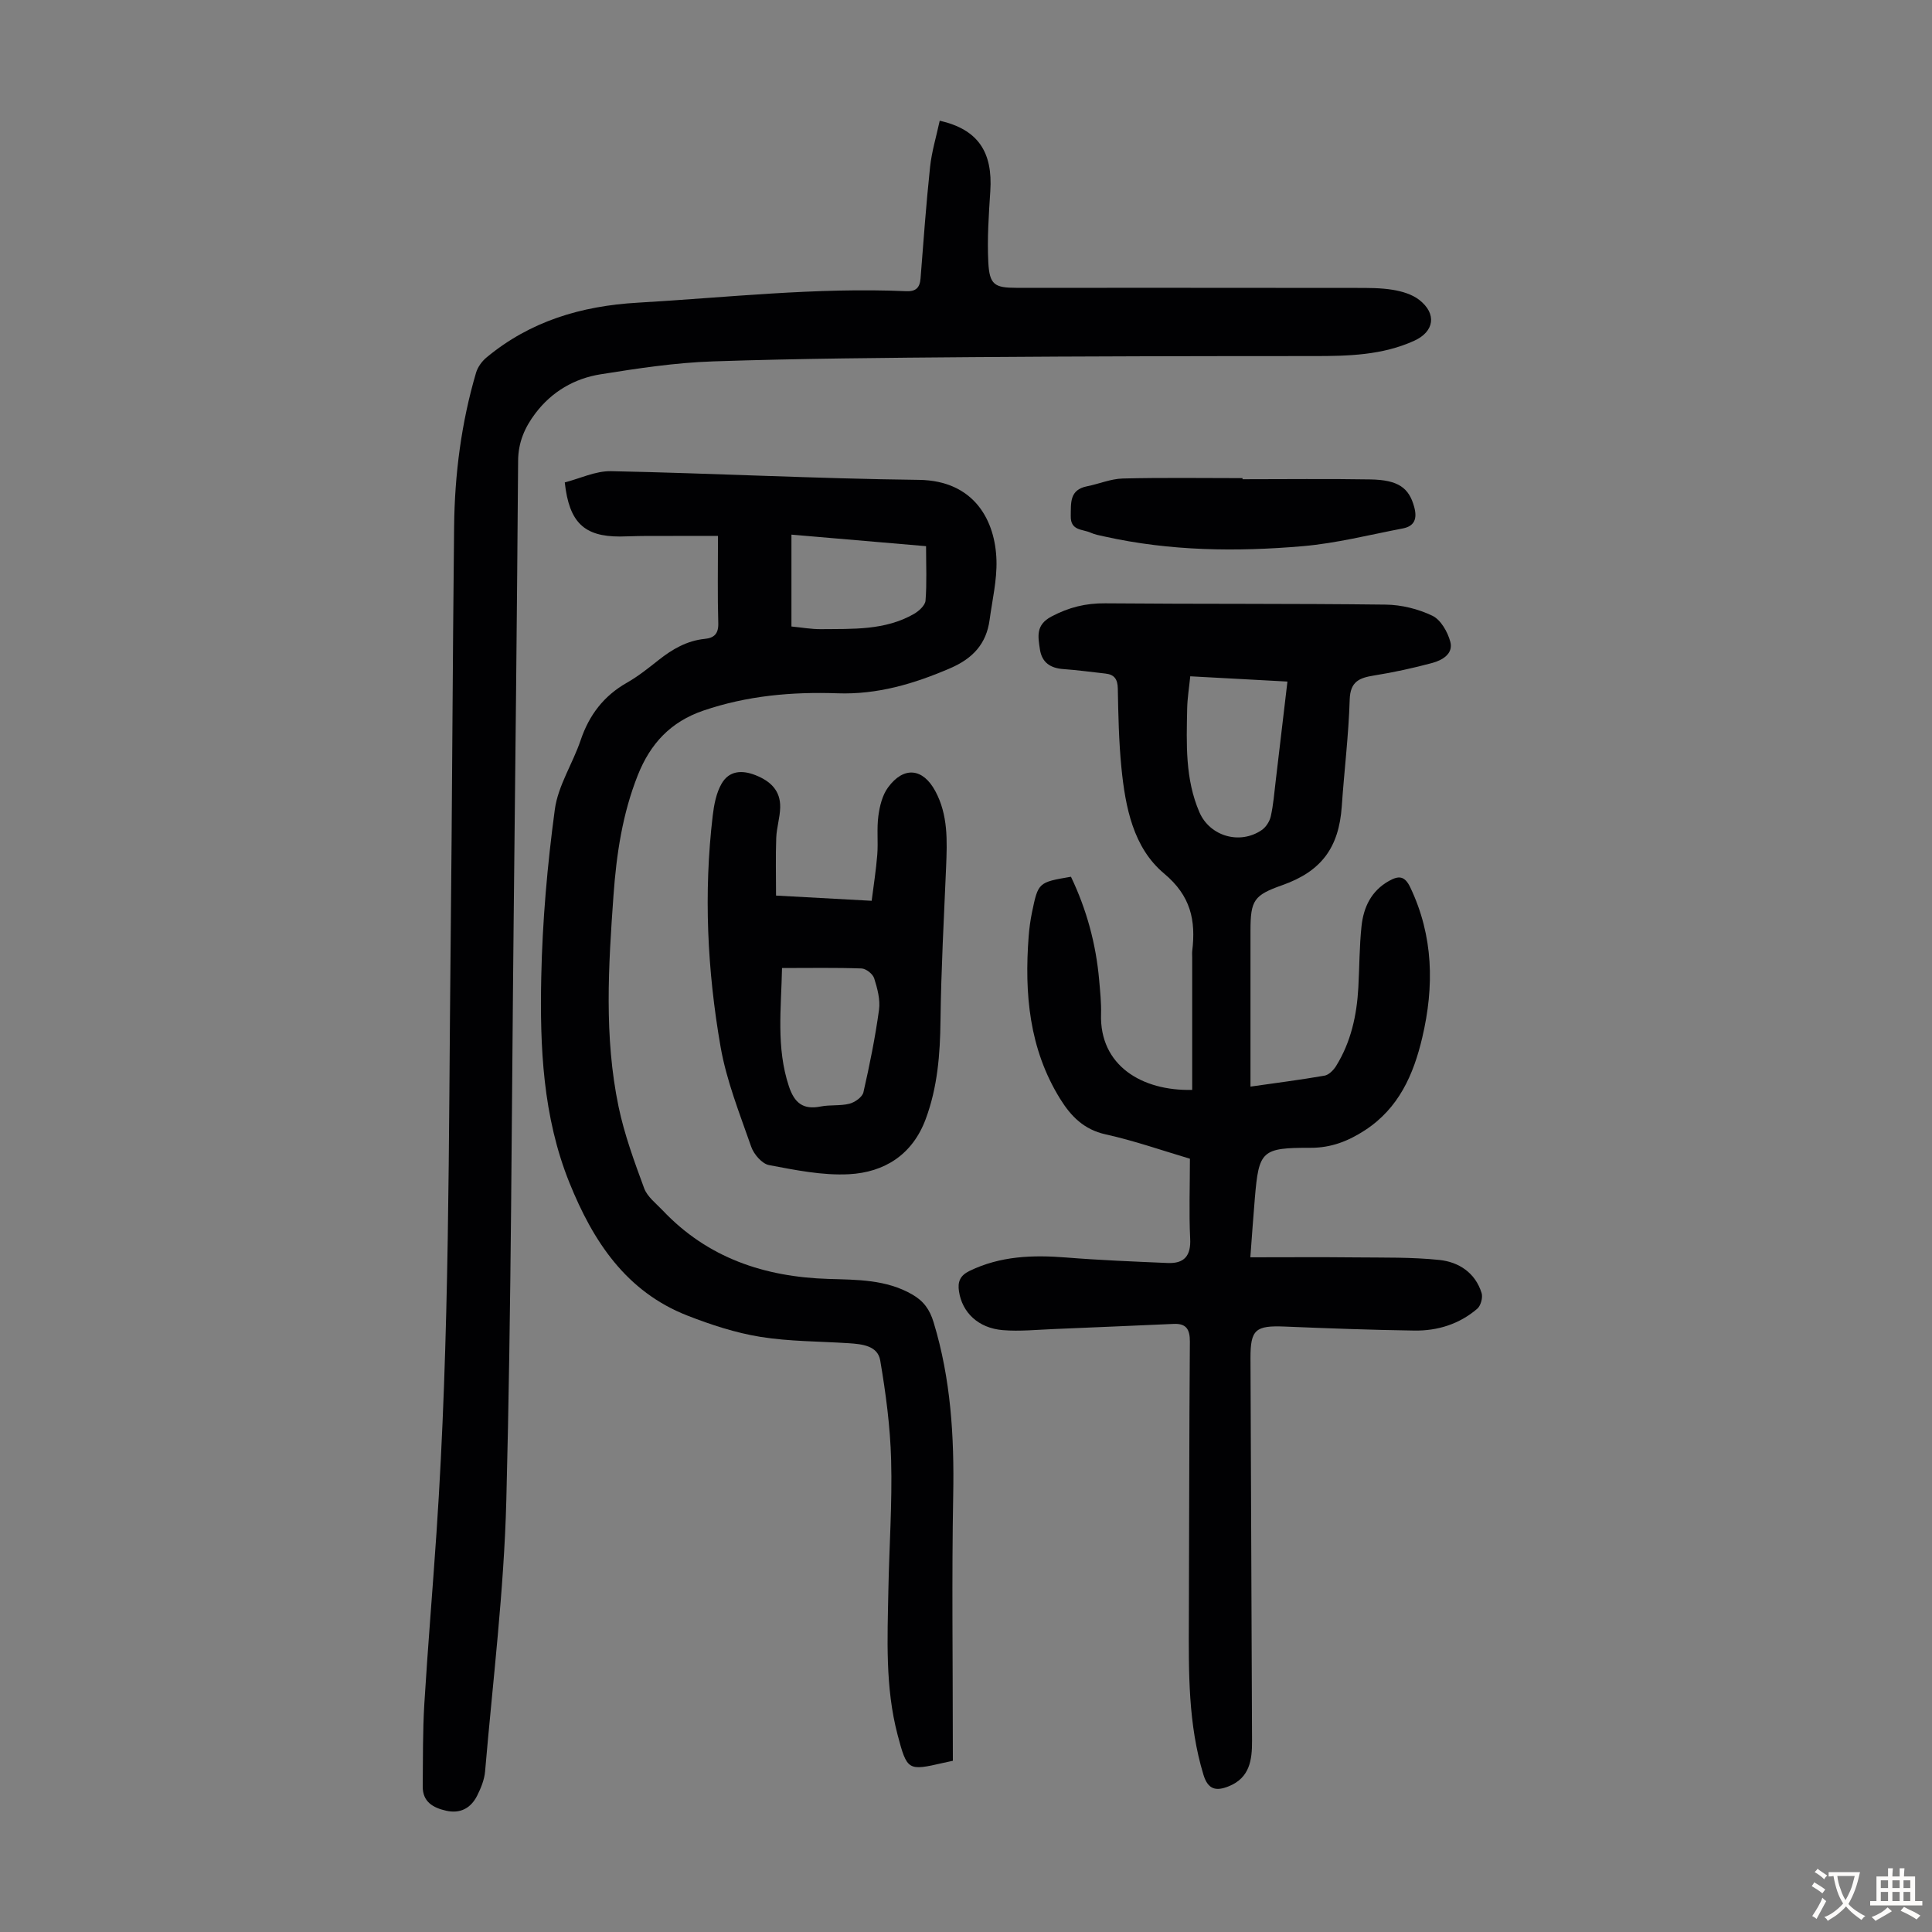
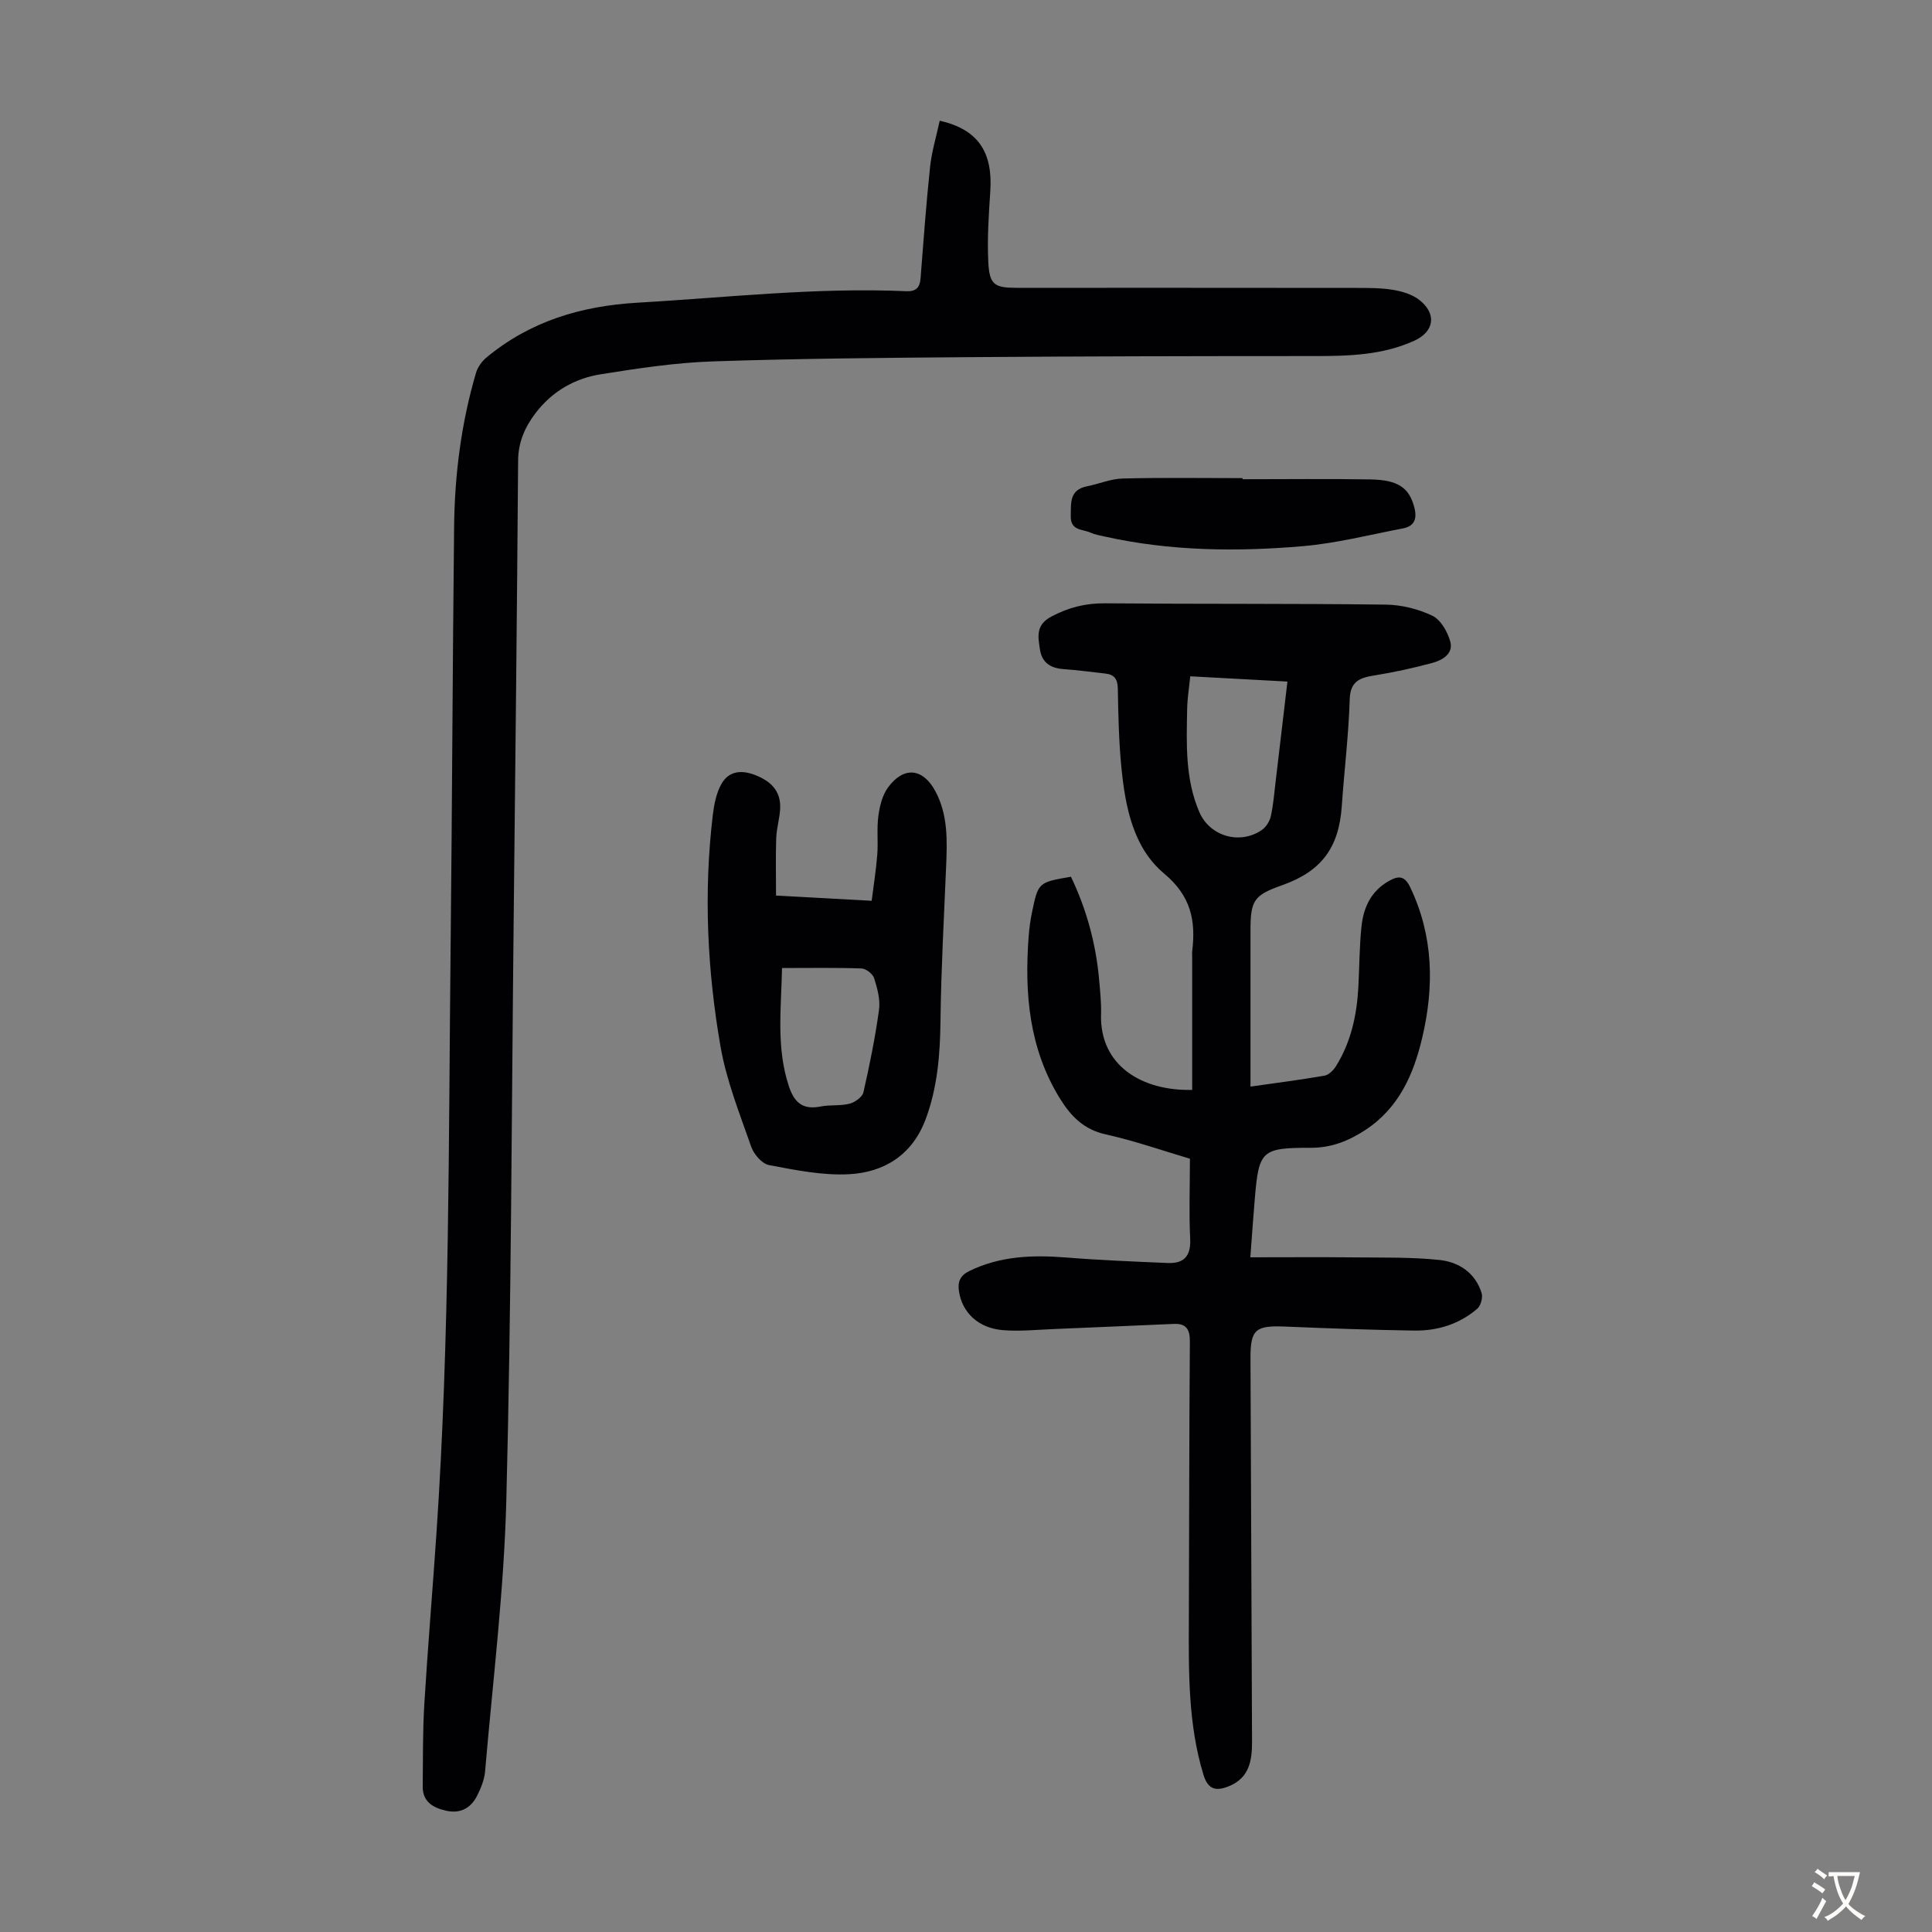
<svg xmlns="http://www.w3.org/2000/svg" enable-background="new 0 0 400 400" viewBox="0 0 400 400">
  <rect x="0" y="0" width="400" height="400" fill="#808080" stroke="none" />
  <g fill="#010103">
    <path d="m246.36 239.9c-5.65-1.67-11.47-3.72-17.45-5.04-4.51-1-7.19-3.76-9.41-7.34-6.44-10.37-7.42-21.83-6.53-33.63.13-1.67.35-3.34.69-4.98 1.29-6.23 1.31-6.23 8.07-7.39 3.23 6.75 5.18 13.88 5.84 21.39.2 2.34.46 4.7.39 7.03-.34 10.68 8.49 15.97 18.87 15.71 0-9.12 0-18.27 0-27.42 0-.45-.04-.9.01-1.34.75-6.32-.26-11.38-5.82-16.03-6.4-5.35-8.03-13.76-8.84-21.89-.54-5.45-.65-10.95-.75-16.42-.04-1.95-.72-2.9-2.59-3.1-2.88-.31-5.76-.72-8.65-.92-2.7-.19-4.48-1.34-4.89-4.11-.39-2.64-.9-5.04 2.4-6.78 3.59-1.9 7.09-2.77 11.13-2.73 19.36.17 38.72.03 58.08.27 3.26.04 6.73.9 9.66 2.31 1.74.84 3.15 3.34 3.7 5.37.67 2.49-1.65 3.83-3.71 4.39-3.97 1.07-8 1.95-12.06 2.6-3.04.49-4.95 1.22-5.06 5.01-.22 7.37-1.14 14.72-1.64 22.08-.59 8.55-4.23 13.47-12.31 16.32-5.86 2.07-6.59 3.1-6.59 9.41v32.3c5.3-.76 10.34-1.4 15.34-2.27.89-.16 1.85-1.14 2.38-1.99 3.08-4.96 4.29-10.5 4.61-16.26.23-4.24.21-8.51.66-12.72.42-3.9 2.02-7.3 5.7-9.35 1.99-1.11 3.24-1.08 4.39 1.34 4.81 10.09 4.98 20.51 2.48 31.11-1.8 7.65-4.85 14.6-11.85 19.17-3.47 2.26-7.01 3.65-11.26 3.64-10.15-.02-10.72.59-11.55 10.46-.32 3.76-.58 7.53-.93 12.21 7.51 0 14.64-.06 21.77.02 5.79.06 11.62-.07 17.37.53 4.02.42 7.44 2.65 8.74 6.85.29.93-.17 2.62-.9 3.25-3.7 3.18-8.21 4.59-13.02 4.52-8.94-.13-17.89-.46-26.82-.83-6.07-.25-7.13.61-7.11 6.55.1 26.41.2 52.82.32 79.22.02 3.98-.48 7.66-4.82 9.41-2.6 1.05-4.29.73-5.24-2.39-3.18-10.46-3.06-21.18-3.02-31.93.08-19.24.06-38.48.21-57.71.02-2.55-.73-3.81-3.32-3.7-8.24.35-16.48.73-24.72 1.06-3.57.14-7.17.52-10.7.23-5.1-.43-8.39-3.66-9.06-8-.31-2.01.21-3.3 2.18-4.26 6.39-3.1 13.09-3.33 19.99-2.78 6.99.56 14.01.84 21.02 1.14 3.44.15 4.87-1.47 4.67-5.1-.26-5.34-.05-10.71-.05-16.49zm.07-99.88c-.23 2.32-.6 4.52-.64 6.72-.14 7.25-.44 14.54 2.53 21.41 2.15 4.99 8.38 6.81 12.91 3.7.89-.61 1.65-1.81 1.88-2.87.53-2.39.72-4.85 1.01-7.29.8-6.73 1.59-13.45 2.43-20.58-6.85-.37-13.37-.72-20.12-1.09z" />
-     <path d="m194.56 24.99c7.93 1.8 11.01 6.48 10.47 14.61-.32 4.89-.66 9.82-.41 14.71.24 4.65 1.29 5.28 5.84 5.28 23.39 0 46.79-.01 70.18.02 2.57 0 5.18-.02 7.7.39 1.91.31 4.01.93 5.49 2.08 3.7 2.88 3.13 6.58-1.03 8.47-6.6 3-13.62 3.17-20.7 3.17-23.58 0-47.17.04-70.75.22-17.9.14-35.8.28-53.69.88-7.79.26-15.58 1.44-23.29 2.67-5.42.86-10.1 3.57-13.51 8.07-2.2 2.9-3.57 6.01-3.59 9.84-.23 31.67-.58 63.33-.92 95-.43 40.06-.49 80.12-1.52 120.17-.48 18.76-2.8 37.47-4.4 56.2-.15 1.72-.87 3.47-1.66 5.04-1.3 2.55-3.48 3.74-6.4 3.08-2.7-.61-4.88-1.83-4.85-5.03.06-5.68-.01-11.37.33-17.04.72-11.83 1.72-23.64 2.52-35.47 2.75-40.56 2.49-81.19 2.93-121.8.31-28.87.4-57.74.72-86.6.12-10.77 1.49-21.42 4.54-31.78.35-1.18 1.22-2.38 2.18-3.17 9.05-7.51 19.63-10.66 31.25-11.33 18.53-1.07 37.01-3.2 55.62-2.38 1.98.09 2.83-.69 2.98-2.65.6-7.69 1.16-15.39 1.97-23.06.34-3.19 1.29-6.3 2-9.59z" />
-     <path d="m197.28 364.55c-.93.2-1.47.31-2.01.44-7.28 1.67-7.47 1.61-9.43-5.8-2.6-9.88-2.1-19.98-1.91-30.04.17-8.95.81-17.9.57-26.84-.18-6.9-1.1-13.83-2.26-20.65-.52-3.06-3.77-3.38-6.51-3.56-6.11-.4-12.3-.35-18.31-1.32-5.13-.83-10.2-2.49-15.07-4.39-12.74-4.97-19.57-15.42-24.44-27.48-5.53-13.69-6.15-28.16-5.85-42.59.24-11.6 1.26-23.22 2.81-34.72.66-4.93 3.71-9.51 5.35-14.36 1.76-5.21 4.78-9.17 9.59-11.9 2.32-1.32 4.44-3.02 6.54-4.68 2.85-2.26 5.88-4.02 9.59-4.39 1.91-.19 2.84-1.06 2.77-3.26-.17-5.68-.06-11.38-.06-18.05-5.31 0-10.3-.01-15.29.01-1.68 0-3.35.1-5.03.11-7.35 0-10.49-2.86-11.4-11.2 3.1-.79 6.36-2.39 9.59-2.33 21.24.44 42.47 1.55 63.71 1.8 11.55.14 15.86 8.51 16.08 16.7.11 4.08-.87 8.19-1.42 12.27-.67 4.98-3.48 8.01-8.14 10.02-7.5 3.24-15.1 5.49-23.35 5.2-9.45-.33-18.71.49-27.77 3.58-6.81 2.32-10.99 6.87-13.57 13.35-3.18 8-4.43 16.36-5.04 24.87-1.05 14.64-1.97 29.31 1.05 43.8 1.2 5.75 3.26 11.36 5.3 16.89.65 1.75 2.44 3.11 3.81 4.55 9.33 9.87 21.1 13.8 34.38 14.21 5.9.18 11.87.1 17.28 3.2 2.35 1.35 3.64 3.08 4.46 5.8 3.56 11.71 4.28 23.63 4.05 35.79-.31 17.01-.08 34.02-.08 51.03.01 1.23.01 2.45.01 3.94zm-5.55-251.47c-9.43-.81-18.58-1.59-27.87-2.39v19.02c2.13.2 4.12.57 6.1.55 6.57-.07 13.26.29 19.26-3.15 1.02-.59 2.32-1.76 2.4-2.75.29-3.65.11-7.33.11-11.28z" />
+     <path d="m194.56 24.99c7.93 1.8 11.01 6.48 10.47 14.61-.32 4.89-.66 9.82-.41 14.71.24 4.65 1.29 5.28 5.84 5.28 23.39 0 46.79-.01 70.18.02 2.57 0 5.18-.02 7.7.39 1.91.31 4.01.93 5.49 2.08 3.7 2.88 3.13 6.58-1.03 8.47-6.6 3-13.62 3.17-20.7 3.17-23.58 0-47.17.04-70.75.22-17.9.14-35.8.28-53.69.88-7.79.26-15.58 1.44-23.29 2.67-5.42.86-10.1 3.57-13.51 8.07-2.2 2.9-3.57 6.01-3.59 9.84-.23 31.67-.58 63.33-.92 95-.43 40.06-.49 80.12-1.52 120.17-.48 18.76-2.8 37.47-4.4 56.2-.15 1.72-.87 3.47-1.66 5.04-1.3 2.55-3.48 3.74-6.4 3.08-2.7-.61-4.88-1.83-4.85-5.03.06-5.68-.01-11.37.33-17.04.72-11.83 1.72-23.64 2.52-35.47 2.75-40.56 2.49-81.19 2.93-121.8.31-28.87.4-57.74.72-86.6.12-10.77 1.49-21.42 4.54-31.78.35-1.18 1.22-2.38 2.18-3.17 9.05-7.51 19.63-10.66 31.25-11.33 18.53-1.07 37.01-3.2 55.62-2.38 1.98.09 2.83-.69 2.98-2.65.6-7.69 1.16-15.39 1.97-23.06.34-3.19 1.29-6.3 2-9.59" />
    <path d="m160.67 185.42c6.96.38 13.08.72 19.8 1.08.41-3.23.91-6.38 1.16-9.55.21-2.67-.13-5.4.23-8.04.27-2.03.82-4.28 2-5.88 3.25-4.43 7.21-4.01 9.78.75 2.68 4.96 2.46 10.33 2.24 15.72-.45 10.59-1.03 21.18-1.16 31.78-.08 7-.61 13.82-3.07 20.43-2.75 7.38-8.55 11.01-15.87 11.4-5.48.29-11.1-.86-16.56-1.89-1.45-.27-3.15-2.24-3.69-3.8-2.38-6.83-5.12-13.66-6.35-20.73-2.75-15.81-3.51-31.8-1.62-47.81.27-2.27.73-4.72 1.85-6.65 1.54-2.65 4.16-2.87 7.03-1.73 3.12 1.24 5.17 3.21 5.09 6.68-.05 2.11-.74 4.19-.82 6.3-.14 3.87-.04 7.74-.04 11.94zm1.24 15c-.17 8.41-1.23 16.48 1.42 24.48 1.14 3.44 2.93 4.91 6.57 4.19 1.96-.39 4.07-.09 5.98-.58 1.12-.29 2.65-1.37 2.88-2.35 1.29-5.65 2.44-11.35 3.23-17.08.29-2.11-.34-4.44-1-6.53-.28-.9-1.68-2-2.61-2.04-5.34-.19-10.68-.09-16.47-.09z" />
    <path d="m257.25 99.22c8.83 0 17.66-.11 26.49.04 5.8.1 7.98 1.77 9.05 5.68.66 2.41.11 4-2.37 4.47-6.89 1.32-13.75 3.07-20.7 3.67-13.72 1.18-27.47 1.02-41.03-2-.98-.22-2-.39-2.9-.8-1.65-.75-4.16-.36-4.1-3.42.05-2.75-.29-5.46 3.38-6.18 2.47-.49 4.89-1.54 7.36-1.61 8.27-.21 16.55-.08 24.82-.08z" />
  </g>
  <path d="m377.9 391.2c-.2.3-.4.5-.6.8-.7-.6-1.4-1-2.2-1.5.2-.3.4-.5.5-.8.6.4 1.4.8 2.3 1.5zm-1.8 6.1c-.2-.2-.5-.4-.9-.6.4-.6.8-1.2 1.2-1.9s.7-1.3.9-1.9c.3.3.5.5.8.7-.7 1.3-1.4 2.6-2 3.7zm2.2-9c-.3.3-.5.5-.6.8-.6-.6-1.3-1.1-2-1.5.3-.3.5-.5.6-.7.6.5 1.3.9 2 1.4zm.3.2v-.9h2 4.5c-.3 1.3-.6 2.5-1 3.6s-.9 2.1-1.4 3c.4.5 1 1 1.6 1.4s1.2.8 1.9 1.1c-.3.2-.5.4-.8.8-.4-.3-1-.7-1.6-1.2s-1.2-1.1-1.6-1.6c-.5.6-1.1 1.1-1.7 1.6s-1.4.9-2.1 1.4c-.1-.3-.3-.5-.7-.8.6-.2 1.2-.5 1.9-1s1.4-1.1 2-1.8c-.5-.8-.9-1.6-1.2-2.5s-.6-2-.8-3.2c-.4.1-.7.1-1 .1zm2.5 2.7c.3 1 .7 1.7 1 2.2.3-.5.6-1.1 1-2s.6-1.9.9-3h-3.2-.4c.1.9.3 1.8.7 2.8z" fill="#fcfbfa" />
-   <path d="m396.5 388.5v1.5 3.6h1.5v.9c-.4 0-1 0-1.7 0h-7.9c-.5 0-.9 0-1.2 0v-.9h1.3v-3.5c0-.7 0-1.2 0-1.6h2.4c0-.8 0-1.4 0-1.7h1c0 .3-.1.8-.1 1.7h1.5c0-.8 0-1.4 0-1.7h1c0 .3-.1.9-.1 1.7zm-8.2 9.2c-.2-.3-.5-.5-.8-.8.8-.3 1.4-.6 1.9-.9s1-.7 1.4-1.1c.3.3.6.5.9.8-1.6 1-2.8 1.6-3.4 2zm2.6-6.8v-1.6h-1.5v1.6zm0 2.7v-1.9h-1.5v1.9zm2.4-2.7v-1.6h-1.5v1.6zm0 2.7v-1.9h-1.5v1.9zm.2 2 .7-.8c.4.2.9.5 1.6.8s1.3.7 1.8 1c-.3.3-.5.5-.8.8-.4-.3-1.5-1-3.3-1.8zm2-4.7v-1.6h-1.4v1.6zm0 2.7v-1.9h-1.4v1.9z" fill="#fcfbfa" />
</svg>